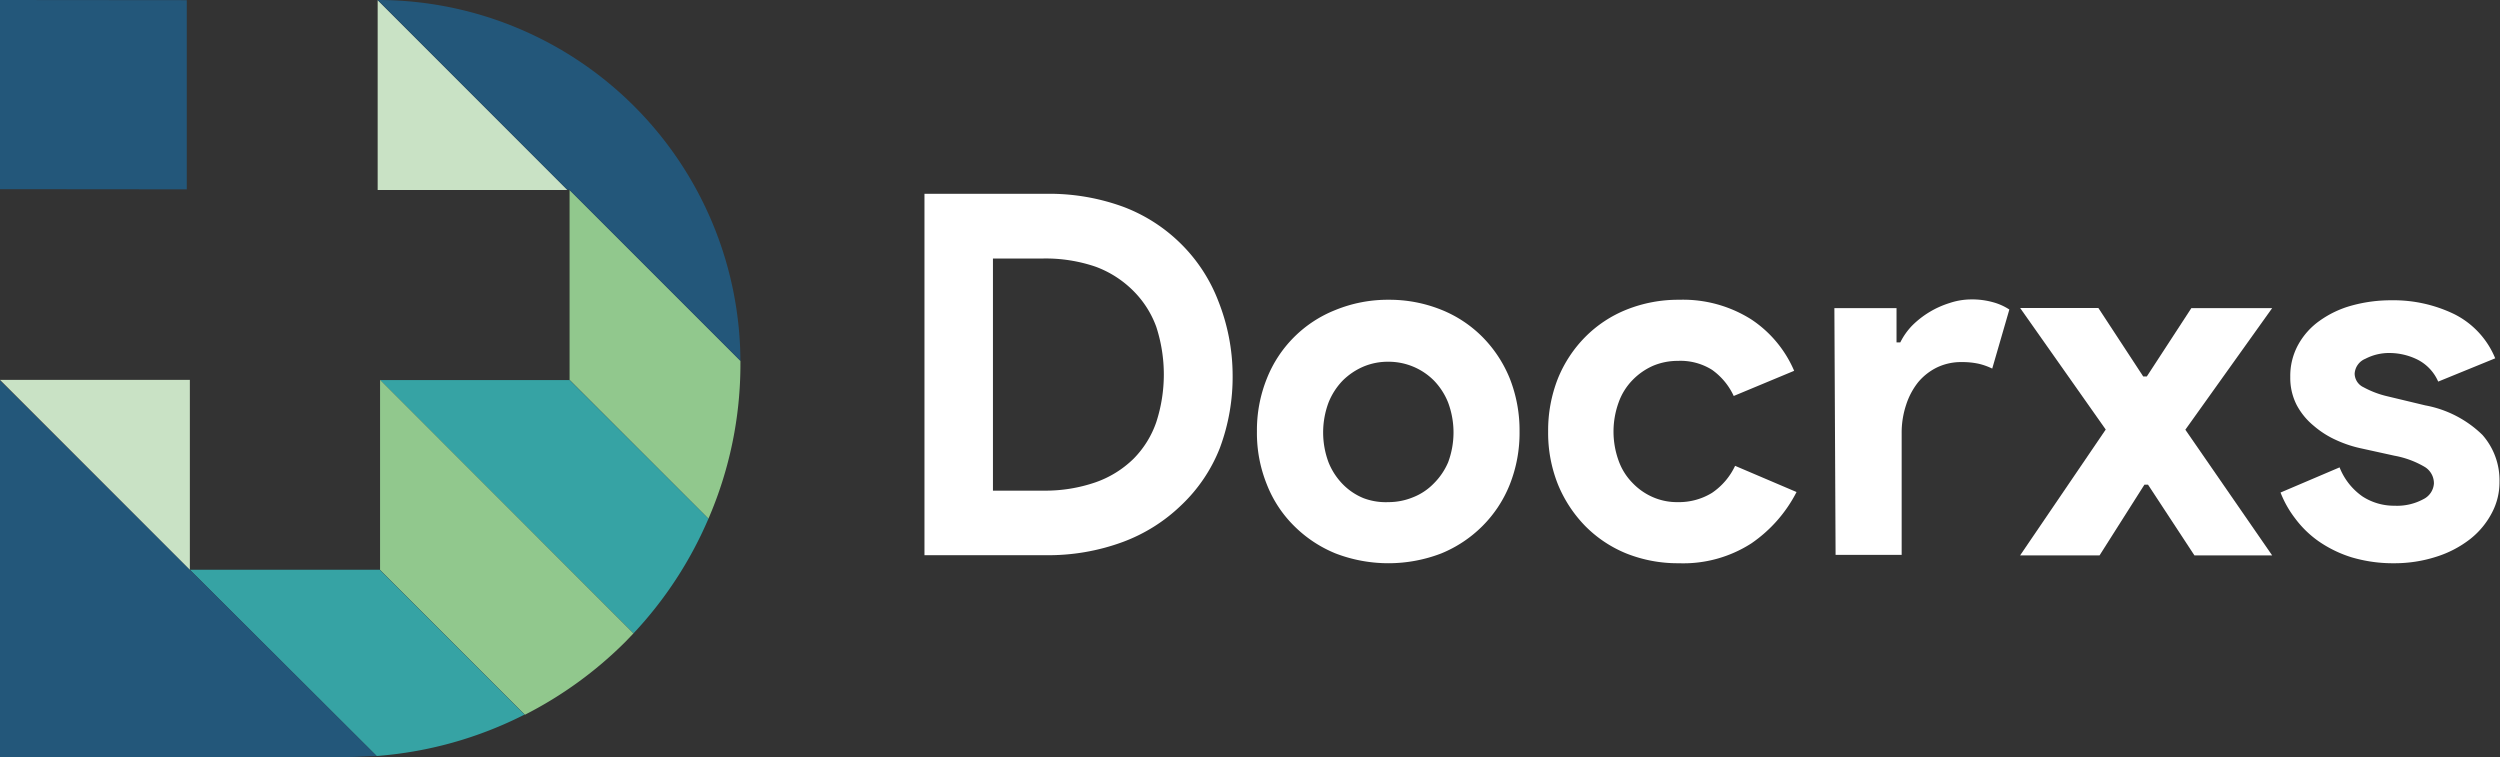
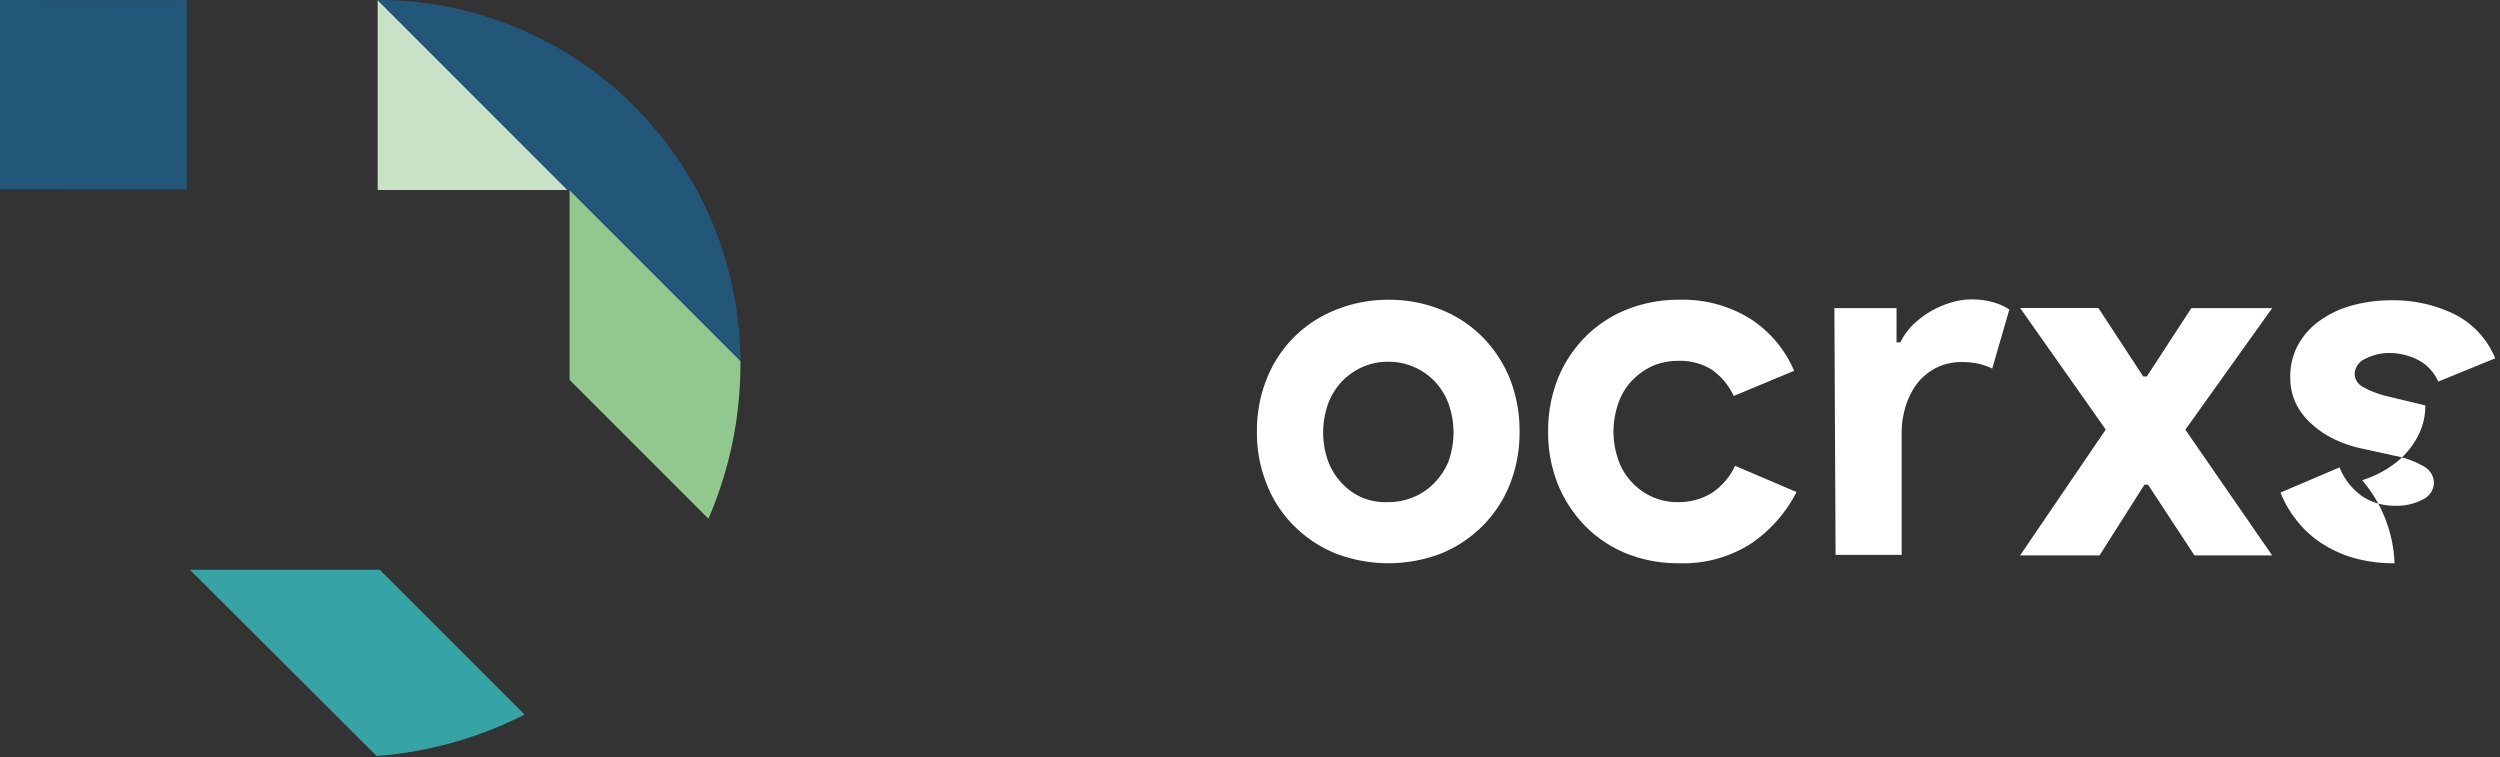
<svg xmlns="http://www.w3.org/2000/svg" viewBox="0 0 146.03 44.22">
  <rect x="0" y="0" width="146.03" height="44.22" fill="#333333" stroke="none" />
  <defs>
    <style>.cls-1{fill:#c9e2c5;}.cls-1,.cls-2,.cls-3,.cls-4{fill-rule:evenodd;}.cls-2{fill:#91c88d;}.cls-3{fill:#36a3a4;}.cls-4{fill:#23577a;}.cls-5{fill:#fff;}</style>
  </defs>
  <g id="Capa_2" data-name="Capa 2">
    <g id="Layer_1" data-name="Layer 1">
      <polygon class="cls-1" points="33.15 11.1 22.06 11.1 22.06 0.01 33.15 11.1" />
      <path class="cls-2" d="M43.25,21.08v.13a22.73,22.73,0,0,1-1.87,9.09l-8.11-8.11V11.1Z" />
-       <path class="cls-3" d="M41.38,30.3A23,23,0,0,1,37,37l-14.8-14.8H33.27Z" />
-       <path class="cls-2" d="M37,37l-.47.49a23.16,23.16,0,0,1-5.87,4.26l-8.46-8.46V22.19Z" />
      <path class="cls-3" d="M30.64,41.74A22.86,22.86,0,0,1,22,44.16L11.09,33.28H22.18Z" />
-       <path class="cls-4" d="M22,44.16c-.57,0-1.15.06-1.73.06H0v-22L11.09,33.28Z" />
-       <polygon class="cls-1" points="11.09 22.19 11.09 33.28 0 22.19 11.09 22.19" />
      <path class="cls-4" d="M43.25,21.08l-10-10h-.12L22.06,0h0A21.19,21.19,0,0,1,43.25,21.08Z" />
      <polygon class="cls-4" points="0 11.05 0 0 10.91 0.01 10.91 11.06 0 11.05 0 11.05" />
-       <path class="cls-5" d="M54,11.32h7.13a12.58,12.58,0,0,1,4.51.77A9.58,9.58,0,0,1,69,14.26a9.46,9.46,0,0,1,2.17,3.34A11.8,11.8,0,0,1,72,21.88a11.87,11.87,0,0,1-.75,4.3A9.25,9.25,0,0,1,69,29.51a9.81,9.81,0,0,1-3.42,2.15,12.58,12.58,0,0,1-4.51.77H54Zm7,17.34A9,9,0,0,0,64,28.17a6,6,0,0,0,2.21-1.37,5.66,5.66,0,0,0,1.33-2.14,9,9,0,0,0,0-5.57A5.74,5.74,0,0,0,66.21,17,6.09,6.09,0,0,0,64,15.58a9,9,0,0,0-3.07-.48H58V28.66Z" />
      <path class="cls-5" d="M81.1,17.51a8.12,8.12,0,0,1,3.08.58,7.13,7.13,0,0,1,2.41,1.59,7.4,7.4,0,0,1,1.6,2.43,8.26,8.26,0,0,1,.57,3.1,8.17,8.17,0,0,1-.57,3.09,7.19,7.19,0,0,1-1.6,2.43,7.31,7.31,0,0,1-2.41,1.6,8.61,8.61,0,0,1-6.16,0,7.35,7.35,0,0,1-2.42-1.6A7,7,0,0,1,74,28.3a8,8,0,0,1-.58-3.09,8.07,8.07,0,0,1,.58-3.1,7.12,7.12,0,0,1,4-4A8.08,8.08,0,0,1,81.1,17.51Zm0,11.82a3.75,3.75,0,0,0,1.43-.28,3.43,3.43,0,0,0,1.22-.81A3.9,3.9,0,0,0,84.59,27a5,5,0,0,0,0-3.48,3.94,3.94,0,0,0-.84-1.3,3.74,3.74,0,0,0-2.65-1.09,3.67,3.67,0,0,0-1.45.28,3.9,3.9,0,0,0-1.21.81,3.94,3.94,0,0,0-.84,1.3,5,5,0,0,0,0,3.48,3.9,3.9,0,0,0,.84,1.29,3.58,3.58,0,0,0,1.21.81A3.67,3.67,0,0,0,81.1,29.33Z" />
      <path class="cls-5" d="M104.94,28.74a8.12,8.12,0,0,1-2.64,3,7.34,7.34,0,0,1-4.23,1.16A8.12,8.12,0,0,1,95,32.33a7.18,7.18,0,0,1-2.41-1.61A7.61,7.61,0,0,1,91,28.29a8.12,8.12,0,0,1-.57-3.08,8.26,8.26,0,0,1,.57-3.1,7.4,7.4,0,0,1,1.6-2.43A7.13,7.13,0,0,1,95,18.09a8.12,8.12,0,0,1,3.08-.58,7.45,7.45,0,0,1,4.22,1.15,6.81,6.81,0,0,1,2.5,3l-3.53,1.47A3.85,3.85,0,0,0,100,21.6a3.47,3.47,0,0,0-2-.52,3.68,3.68,0,0,0-1.45.29,3.81,3.81,0,0,0-1.19.83,3.59,3.59,0,0,0-.81,1.3,5,5,0,0,0,0,3.42,3.55,3.55,0,0,0,.81,1.29,3.65,3.65,0,0,0,1.19.83,3.51,3.51,0,0,0,1.45.29,3.69,3.69,0,0,0,2-.54,3.9,3.9,0,0,0,1.35-1.58Z" />
      <path class="cls-5" d="M107.15,18h3.63v2H111a3.9,3.9,0,0,1,.71-1,5.35,5.35,0,0,1,2.17-1.3,4,4,0,0,1,1.25-.21,4.53,4.53,0,0,1,1.31.17,3.34,3.34,0,0,1,.93.42l-1,3.45a3.79,3.79,0,0,0-.78-.28,4.5,4.5,0,0,0-1-.1,3.24,3.24,0,0,0-1.44.31,3.35,3.35,0,0,0-1.11.87,4.17,4.17,0,0,0-.7,1.32,5.14,5.14,0,0,0-.26,1.65v7.11h-3.86Z" />
      <path class="cls-5" d="M123,25.09l-5-7.1h4.57l2.62,4h.21L128,18h4.72l-5.07,7.1,5.07,7.34h-4.54l-2.71-4.13h-.21l-2.62,4.13H118Z" />
-       <path class="cls-5" d="M139.87,32.9a8.48,8.48,0,0,1-2.52-.35,7.08,7.08,0,0,1-1.91-.93,6,6,0,0,1-1.37-1.33,6.13,6.13,0,0,1-.86-1.52l3.45-1.47A3.73,3.73,0,0,0,138,29a3.38,3.38,0,0,0,1.87.54,3.22,3.22,0,0,0,1.68-.38,1.1,1.1,0,0,0,.62-.92,1.12,1.12,0,0,0-.51-.95,5.36,5.36,0,0,0-1.79-.67l-2-.44a7,7,0,0,1-1.4-.47,5.39,5.39,0,0,1-1.31-.83,4,4,0,0,1-1-1.21,3.46,3.46,0,0,1-.38-1.65,3.77,3.77,0,0,1,.46-1.88,4.18,4.18,0,0,1,1.25-1.4,5.89,5.89,0,0,1,1.87-.89,8.62,8.62,0,0,1,2.32-.31,8.13,8.13,0,0,1,3.68.81,5,5,0,0,1,2.39,2.58l-3.33,1.36A2.6,2.6,0,0,0,141.2,21a3.71,3.71,0,0,0-1.59-.38,3,3,0,0,0-1.45.34,1,1,0,0,0-.62.87.89.89,0,0,0,.52.79,5.48,5.48,0,0,0,1.4.53l2.21.53A6.45,6.45,0,0,1,145,25.4,4,4,0,0,1,146,28.15a3.8,3.8,0,0,1-.44,1.8,4.73,4.73,0,0,1-1.25,1.52,6.26,6.26,0,0,1-2,1.05A7.94,7.94,0,0,1,139.87,32.9Z" />
+       <path class="cls-5" d="M139.87,32.9a8.48,8.48,0,0,1-2.52-.35,7.08,7.08,0,0,1-1.91-.93,6,6,0,0,1-1.37-1.33,6.13,6.13,0,0,1-.86-1.52l3.45-1.47A3.73,3.73,0,0,0,138,29a3.38,3.38,0,0,0,1.87.54,3.22,3.22,0,0,0,1.68-.38,1.1,1.1,0,0,0,.62-.92,1.12,1.12,0,0,0-.51-.95,5.36,5.36,0,0,0-1.79-.67l-2-.44a7,7,0,0,1-1.4-.47,5.39,5.39,0,0,1-1.31-.83,4,4,0,0,1-1-1.21,3.46,3.46,0,0,1-.38-1.65,3.77,3.77,0,0,1,.46-1.88,4.18,4.18,0,0,1,1.25-1.4,5.89,5.89,0,0,1,1.87-.89,8.62,8.62,0,0,1,2.32-.31,8.13,8.13,0,0,1,3.68.81,5,5,0,0,1,2.39,2.58l-3.33,1.36A2.6,2.6,0,0,0,141.2,21a3.71,3.71,0,0,0-1.59-.38,3,3,0,0,0-1.45.34,1,1,0,0,0-.62.87.89.89,0,0,0,.52.79,5.48,5.48,0,0,0,1.4.53l2.21.53a3.8,3.8,0,0,1-.44,1.8,4.73,4.73,0,0,1-1.25,1.52,6.26,6.26,0,0,1-2,1.05A7.94,7.94,0,0,1,139.87,32.9Z" />
    </g>
  </g>
</svg>